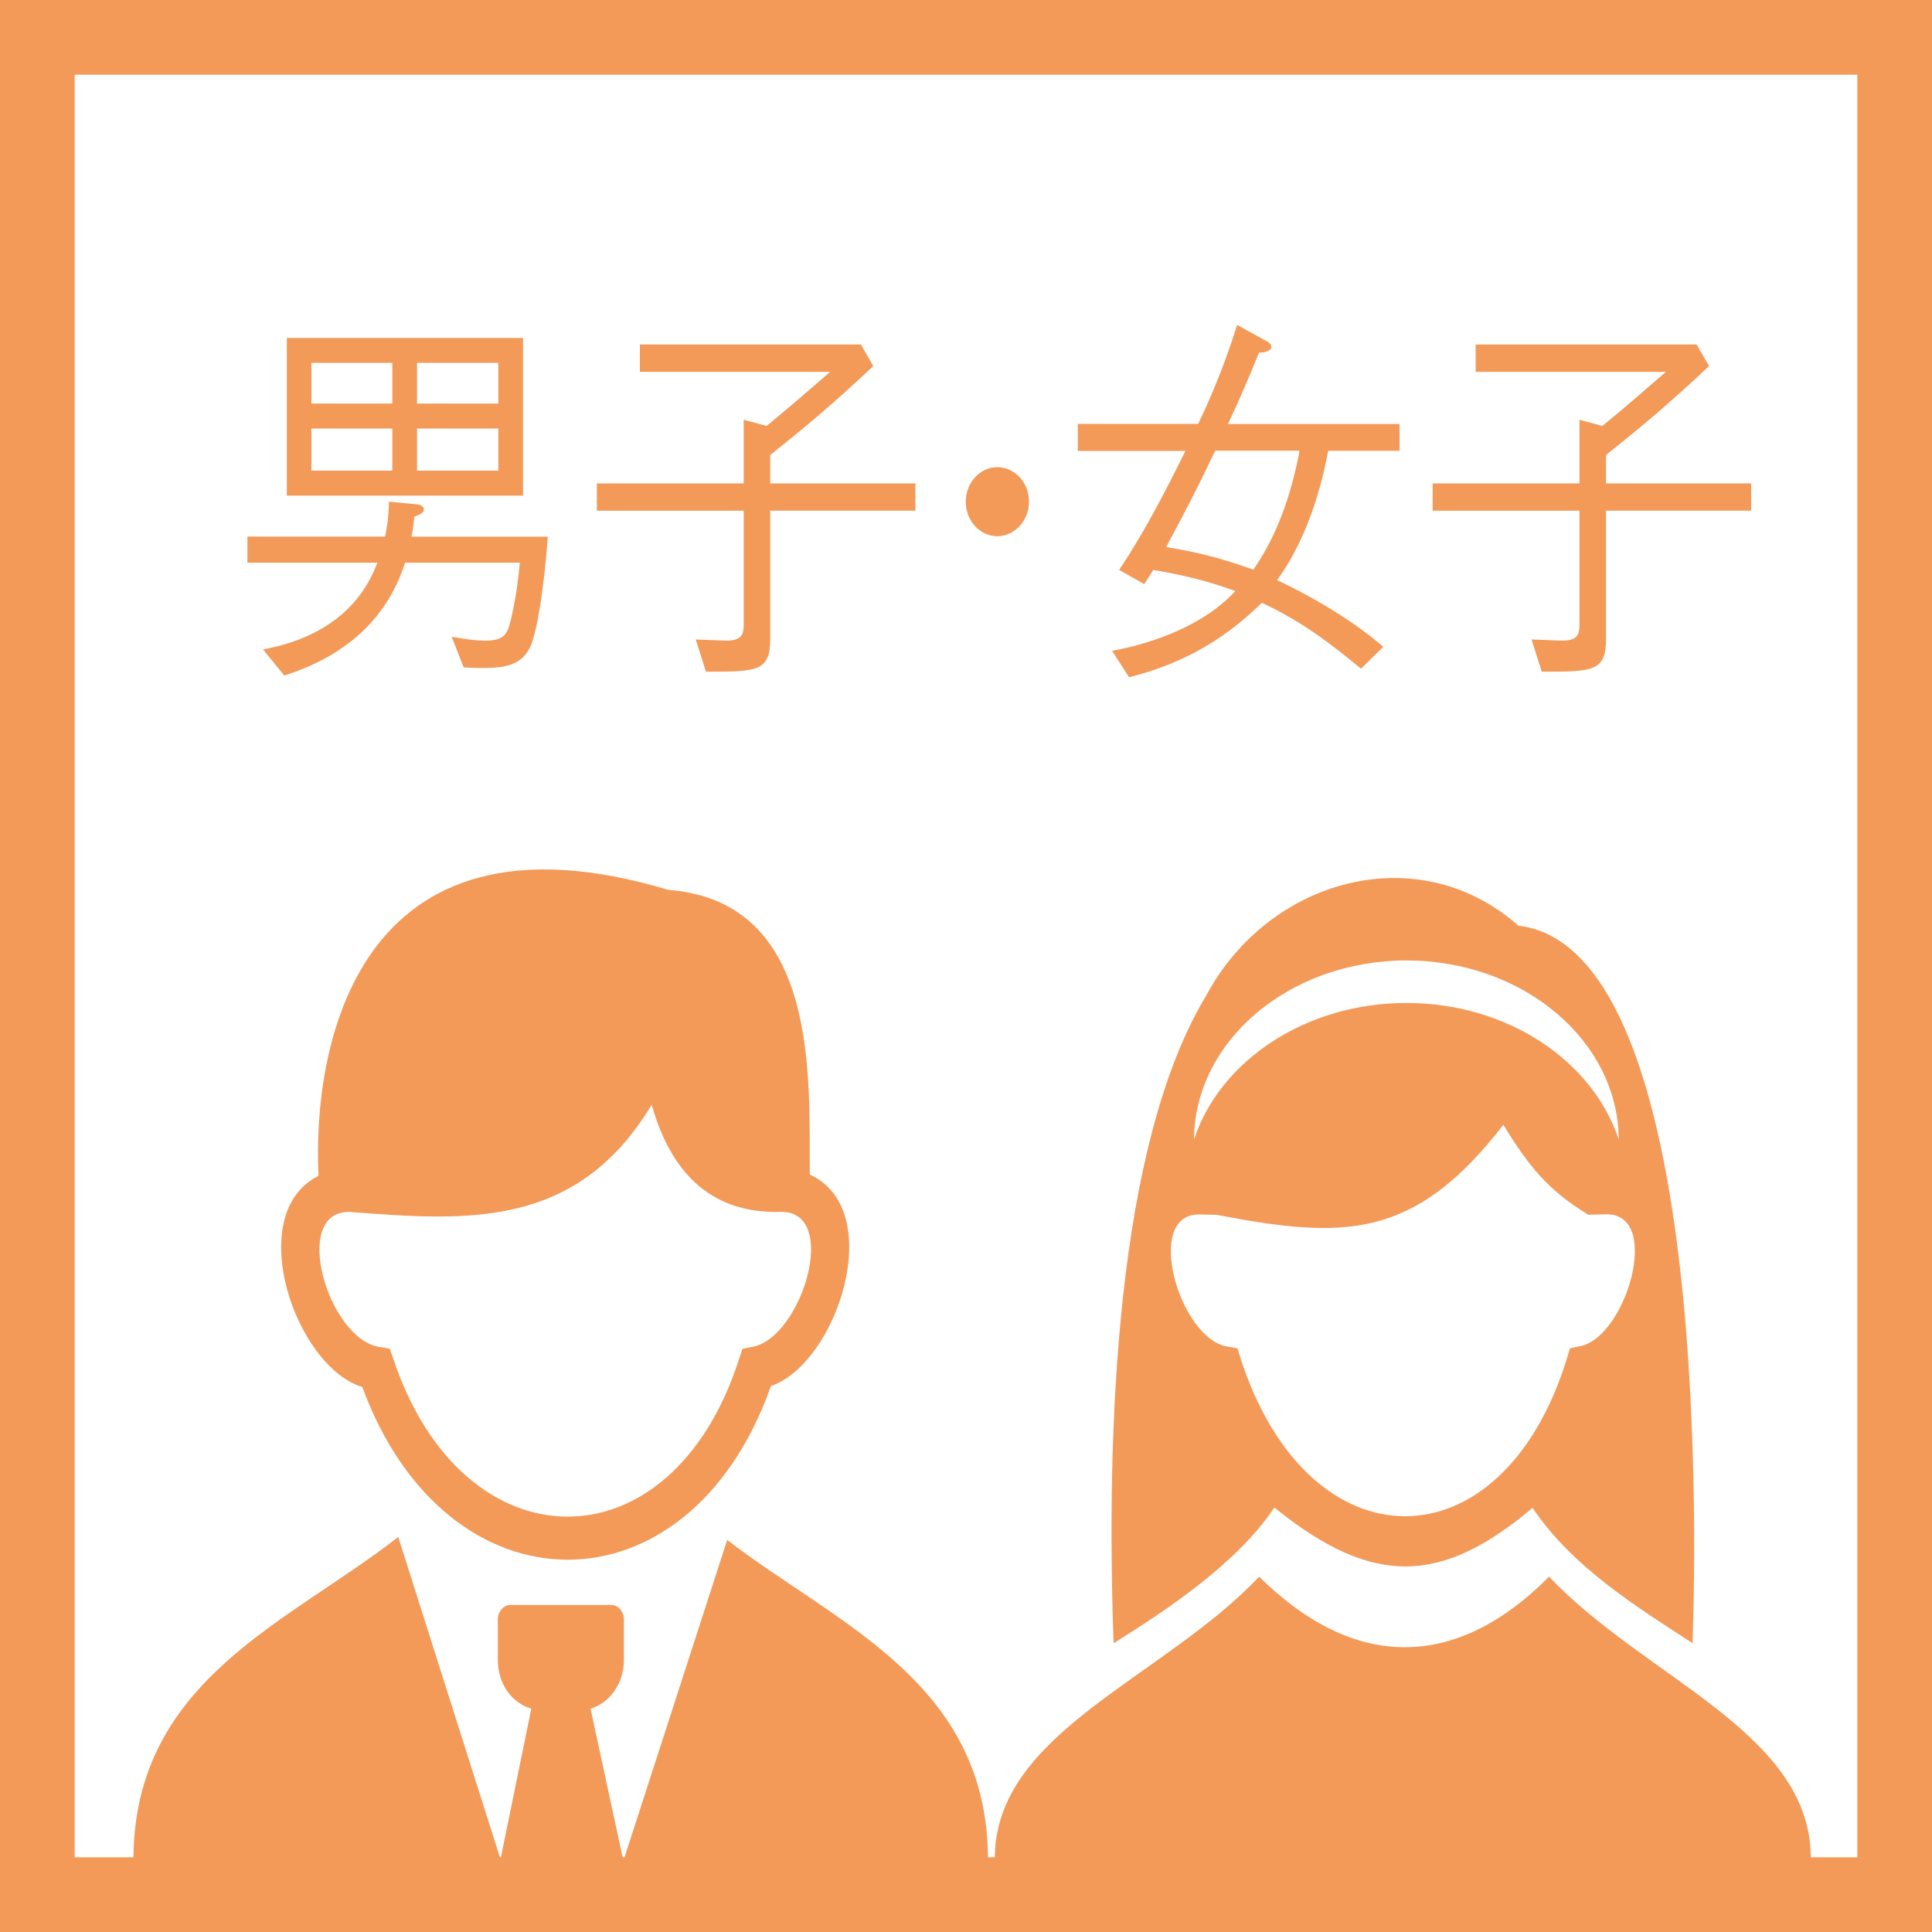
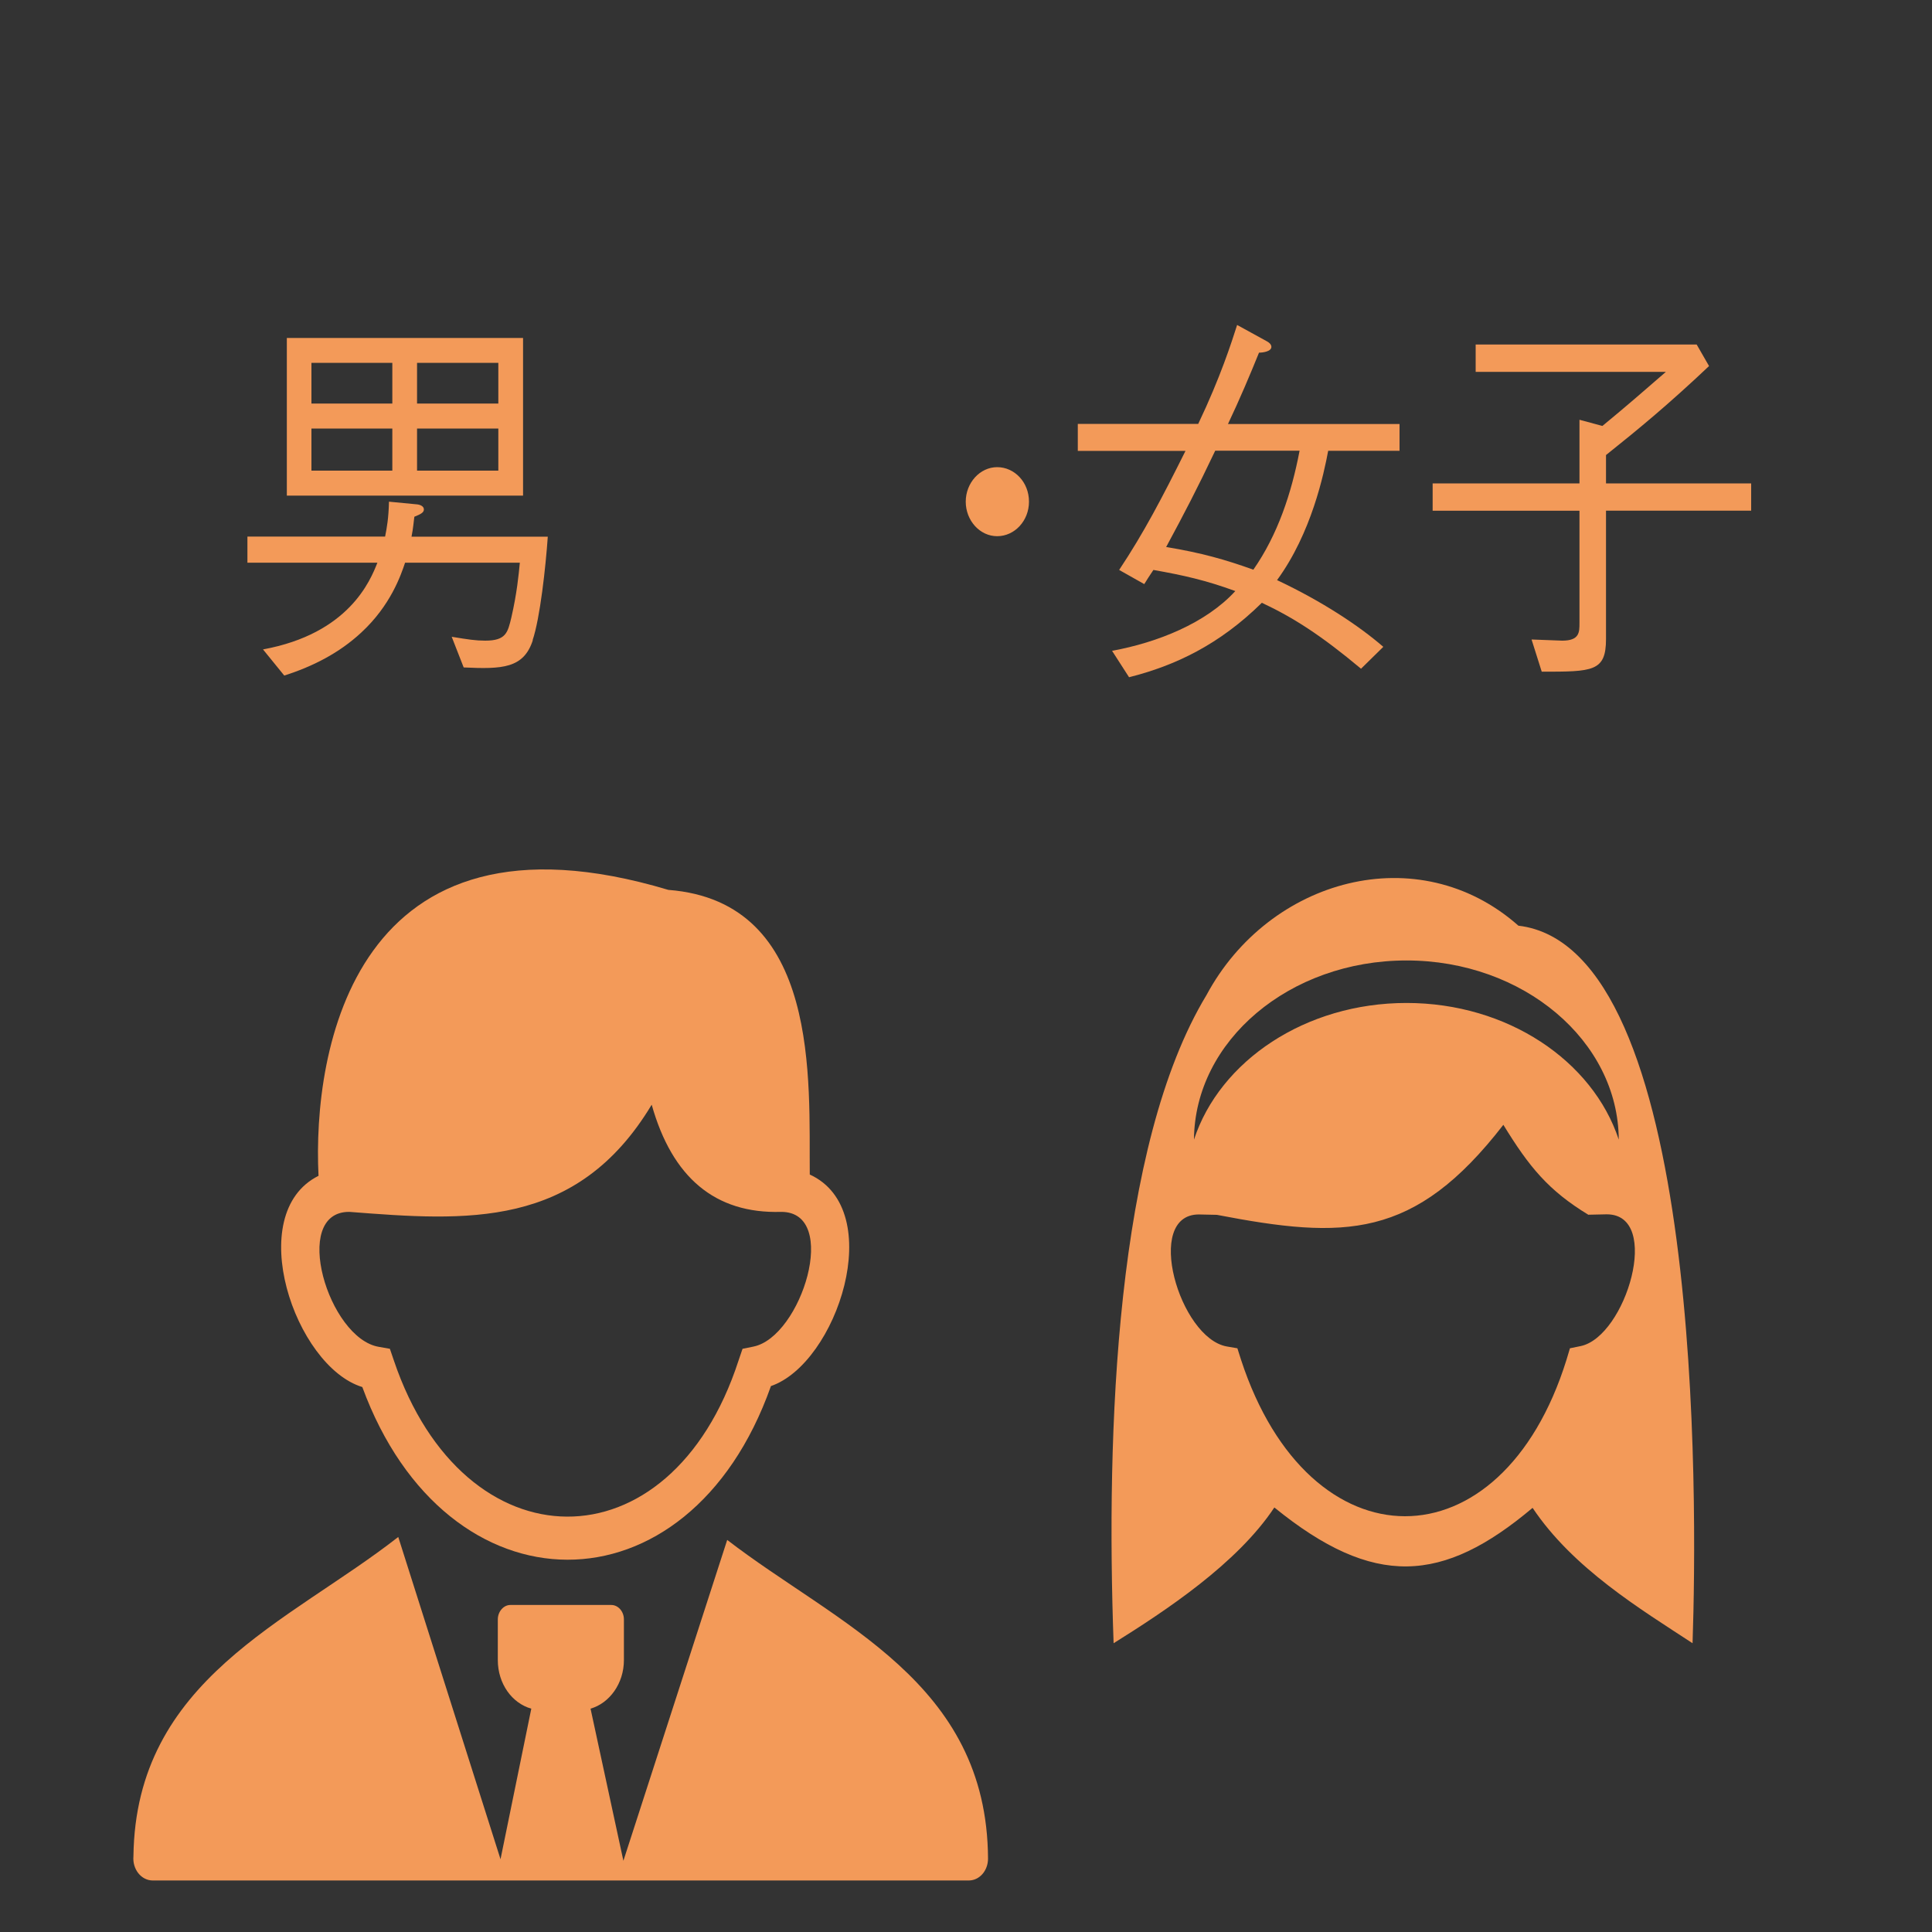
<svg xmlns="http://www.w3.org/2000/svg" version="1.1" viewBox="0 0 150 150">
  <rect x="0" y="0" width="150" height="150" fill="#333333" stroke="none" />
  <defs>
    <style>
      .st0 {
        fill: #fff;
      }

      .st1 {
        fill-rule: evenodd;
      }

      .st1, .st2 {
        fill: #f39a59;
      }
    </style>
  </defs>
  <g id="_枠" data-name="枠">
    <g>
-       <rect class="st0" x="2.9" y="2.9" width="144.2" height="144.2" />
-       <path class="st2" d="M144.2,5.8v138.4H5.8V5.8h138.4M150,0H0v150h150V0h0Z" />
-     </g>
+       </g>
  </g>
  <g id="_アイコン" data-name="アイコン">
    <g>
      <g>
        <path class="st2" d="M41.37,49.7c-.71,2.2-2.38,2.26-5.37,2.12l-.93-2.38c1.29.21,1.86.3,2.6.3,1.62,0,1.75-.63,2.03-1.79.44-1.91.57-3.34.66-4.26h-8.91c-.33.98-1.12,3.31-3.4,5.42-1.73,1.61-3.81,2.65-5.98,3.34l-1.65-2.03c6.66-1.22,8.33-5.33,8.88-6.73h-10.09v-2.03h10.69c.14-.71.27-1.42.3-2.71l2.19.21c.25.03.52.15.52.39s-.22.36-.74.57c-.06.41-.08.86-.22,1.55h10.58c-.16,2.32-.6,6.35-1.18,8.04ZM22.27,38.48v-12.24h18.34v12.24h-18.34ZM30.46,28.17h-6.28v3.16h6.28v-3.16ZM30.46,33.27h-6.28v3.27h6.28v-3.27ZM38.69,28.17h-6.31v3.16h6.31v-3.16ZM38.69,33.27h-6.31v3.27h6.31v-3.27Z" />
-         <path class="st2" d="M49.68,26.75h17.16l.96,1.67c-3.12,2.95-5.43,4.86-8,6.91v2.2h11.27v2.12h-11.27v9.97c0,2.53-1.04,2.53-4.99,2.53l-.79-2.5c.14,0,2.36.09,2.38.09,1.34,0,1.34-.65,1.34-1.37v-8.72h-11.4v-2.12h11.4v-4.94l1.78.48c1.92-1.58,3.21-2.71,4.93-4.2h-14.77v-2.12Z" />
        <path class="st2" d="M79.89,38.95c0,1.49-1.12,2.68-2.47,2.68s-2.44-1.22-2.44-2.68,1.1-2.68,2.44-2.68,2.47,1.16,2.47,2.68Z" />
        <path class="st2" d="M83.68,34.99v-2.08h9.35c1.73-3.63,2.58-6.31,3.02-7.68l2.33,1.28c.11.06.33.21.33.42,0,.36-.66.45-.96.45-.69,1.7-1.48,3.58-2.41,5.54h13.32v2.08h-5.54c-.33,1.76-1.29,6.38-3.97,10.04,3.48,1.64,6.33,3.52,8.25,5.18l-1.73,1.7c-3.1-2.59-5.23-3.96-7.7-5.12-3.32,3.27-6.74,4.88-10.31,5.78l-1.32-2.05c3.54-.65,7.29-2.15,9.57-4.64-2.3-.84-4-1.22-6.36-1.64-.25.36-.58.89-.71,1.1l-1.95-1.1c1.92-2.89,3.32-5.57,5.15-9.24h-8.36ZM94.35,34.99c-1.4,2.95-2.38,4.83-3.81,7.48,2.74.45,4.6.98,6.77,1.76,1.89-2.71,2.96-5.93,3.59-9.24h-6.55Z" />
        <path class="st2" d="M114.57,26.75h17.16l.96,1.67c-3.12,2.95-5.43,4.86-8,6.91v2.2h11.27v2.12h-11.27v9.97c0,2.53-1.04,2.53-4.99,2.53l-.79-2.5c.14,0,2.36.09,2.38.09,1.34,0,1.34-.65,1.34-1.37v-8.72h-11.4v-2.12h11.4v-4.94l1.78.48c1.92-1.58,3.21-2.71,4.93-4.2h-14.77v-2.12Z" />
      </g>
      <g>
        <path class="st2" d="M59.85,107.63c-6.39,18.04-25.19,17.85-31.72.06-5.24-1.6-9.28-13.46-3.4-16.4-.48-9.69,2.74-29.52,27.16-22.2,11.87.92,10.91,14.89,10.98,22.1,6.05,2.77,2.12,14.68-3.03,16.43h0ZM50.59,85.78c-5.83,9.69-14.41,9.01-23.46,8.31h-.03s.05,0,0,0c-4.54,0-1.61,9.83,2.32,10.48l.85.15.31.91c5.43,16.05,21.48,16.27,26.76,0l.31-.91.84-.17c3.74-.75,6.74-10.46,2.17-10.46h-.02c-5.12.15-8.45-2.67-10.04-8.31h0ZM27.09,94.09s0,0,0,0h.01-.01ZM60.66,94.09h0ZM60.66,94.09h0s-.01,0,0,0Z" />
        <path class="st1" d="M10.36,144.12c.17-13.74,12.07-18.15,20.56-24.79l7.94,25.02,2.39-11.69c-1.5-.42-2.6-1.94-2.6-3.77v-3.16c0-.61.45-1.12.97-1.12h7.84c.54,0,.98.51.98,1.12v3.16c0,1.81-1.11,3.34-2.59,3.77l2.55,11.81,8.06-24.91c8.5,6.55,20.18,11,20.25,24.74,0,.93-.65,1.69-1.48,1.7H11.86c-.9,0-1.59-.88-1.5-1.88Z" />
      </g>
      <g>
        <path class="st1" d="M93.67,77.26c-7.06,11.67-7.8,33.9-7.21,50.32,4.05-2.53,9.59-6.18,12.48-10.54,7.74,6.29,13.08,5.9,20.05.03,3.14,4.7,8.39,7.87,12.42,10.51.37-10.95.82-54.02-13.52-55.71-7.77-6.87-19.36-3.66-24.22,5.39h0ZM109.2,74.57c9.07,0,16.44,6.24,16.48,13.91-2.02-6.12-8.64-10.61-16.48-10.61s-14.49,4.49-16.5,10.61c.05-7.67,7.41-13.91,16.5-13.91h0ZM123.35,94.31l1.38-.03h.02c4.31,0,1.49,9.5-2.03,10.23l-.83.17-.27.9c-5.05,16.21-19.97,16.16-25.26.01l-.29-.91-.82-.14c-3.68-.65-6.47-10.25-2.17-10.25h0l1.4.03c9.89,1.9,15.32,1.95,22.24-6.99,2.01,3.28,3.5,5.1,6.61,6.99h0ZM93.06,94.28h.04s-.07-.02-.04,0h0ZM124.74,94.28h.01-.01ZM124.74,94.28h0Z" />
-         <path class="st2" d="M77.24,144.09c.16-9.64,13.1-13.82,20.52-21.68,7.39,7.32,15.28,7.29,22.51,0,7.43,7.86,20.17,12.03,20.32,21.68.11.98-.58,1.85-1.44,1.85h-60.47c-.86,0-1.54-.87-1.44-1.85Z" />
      </g>
    </g>
  </g>
</svg>